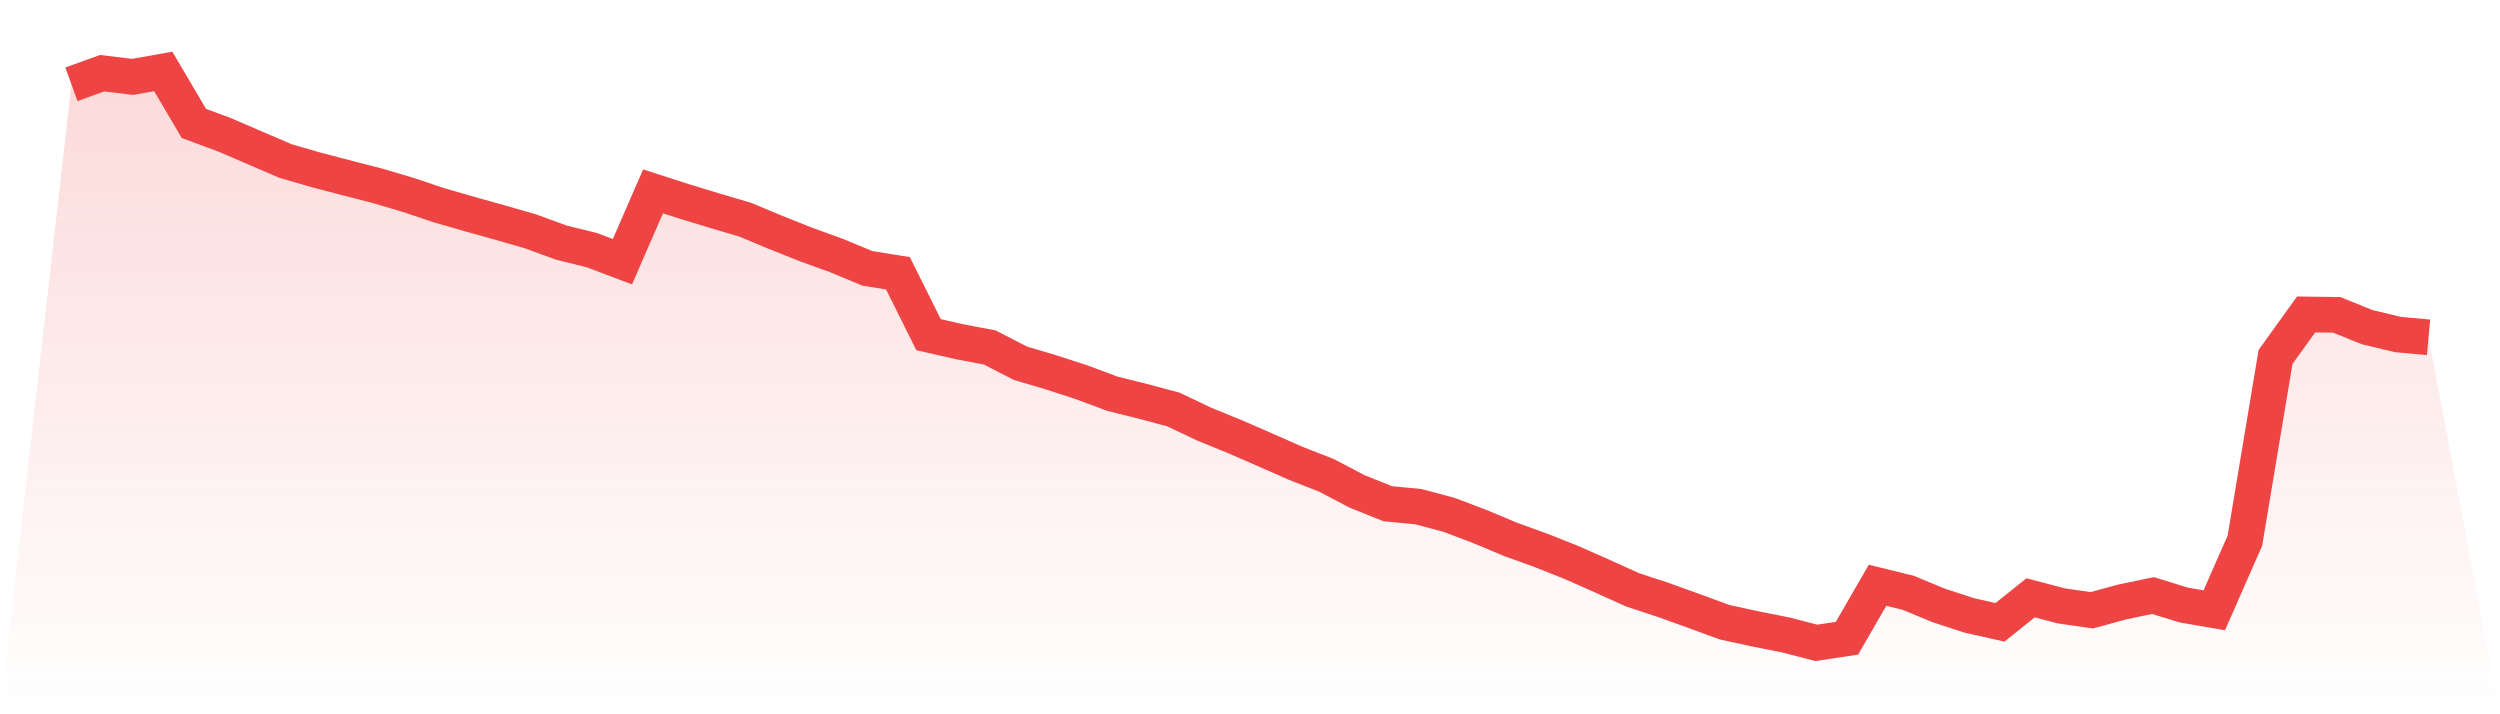
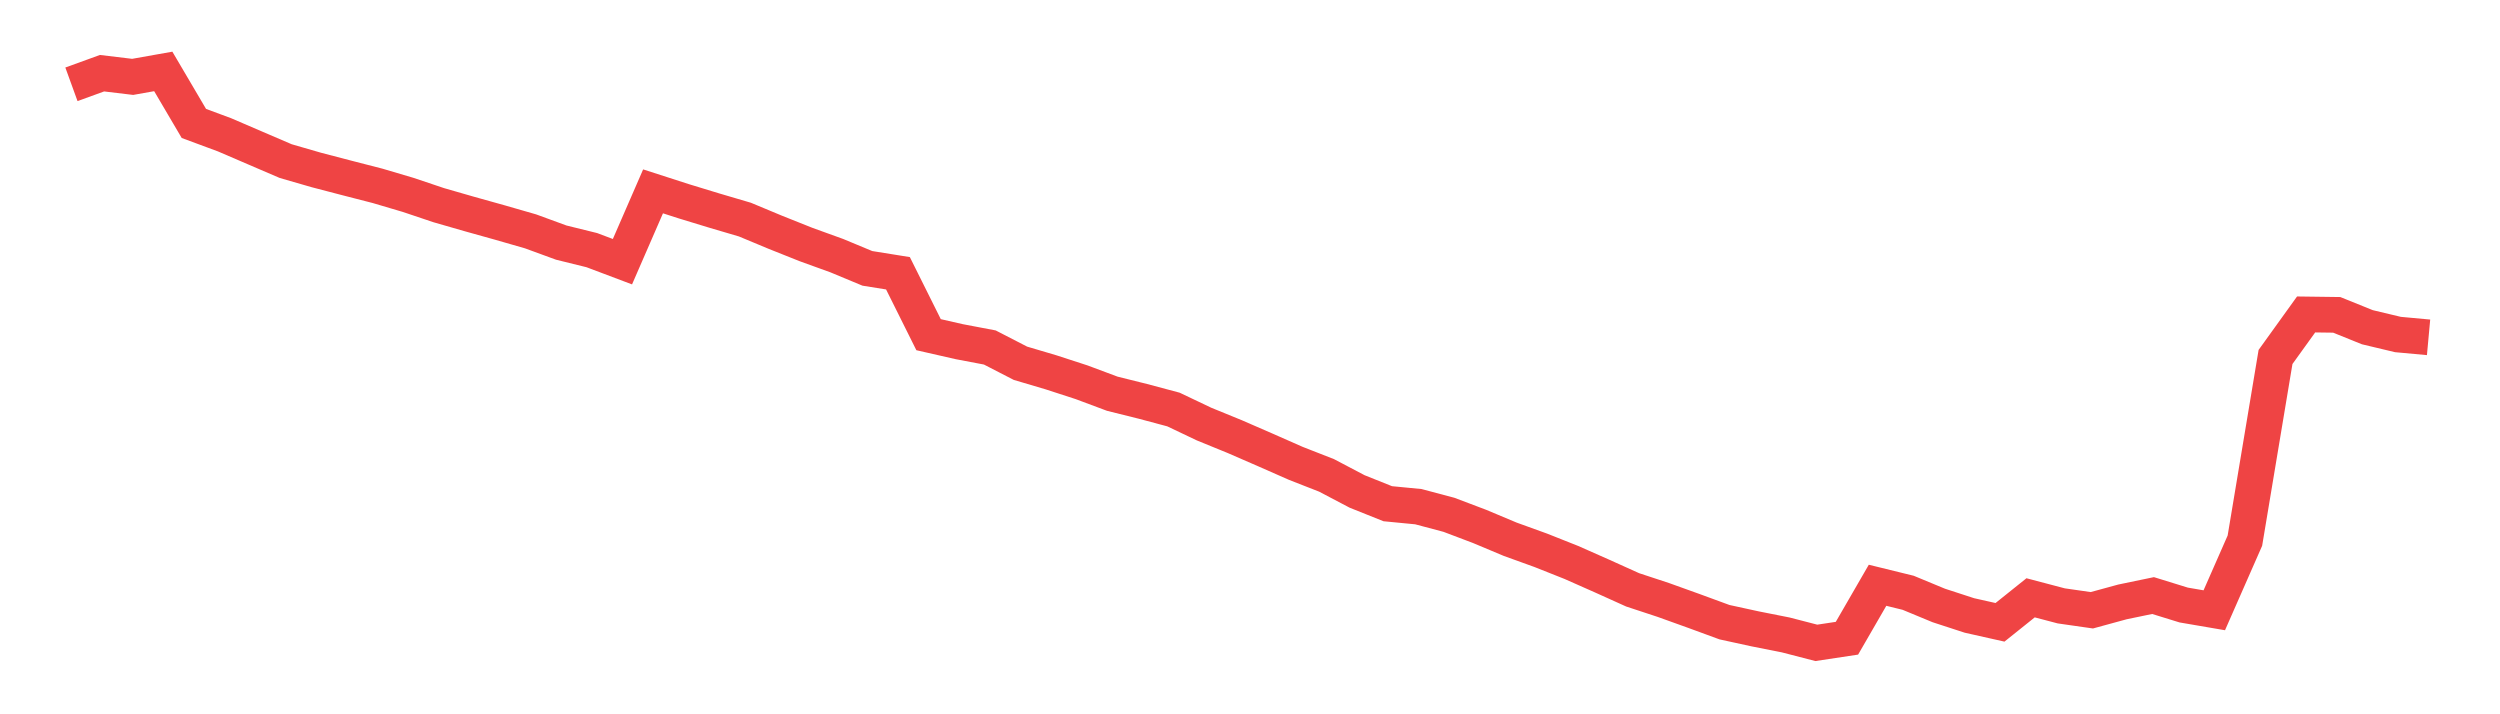
<svg xmlns="http://www.w3.org/2000/svg" viewBox="0 0 140 40">
  <defs>
    <linearGradient id="gradient" x1="0" x2="0" y1="0" y2="1">
      <stop offset="0%" stop-color="#ef4444" stop-opacity="0.2" />
      <stop offset="100%" stop-color="#ef4444" stop-opacity="0" />
    </linearGradient>
  </defs>
-   <path d="M4,4.721 L4,4.721 L5.714,4.099 L7.429,4.305 L9.143,4 L10.857,6.913 L12.571,7.548 L14.286,8.286 L16,9.022 L17.714,9.518 L19.429,9.966 L21.143,10.407 L22.857,10.914 L24.571,11.49 L26.286,11.984 L28,12.463 L29.714,12.957 L31.429,13.585 L33.143,14.008 L34.857,14.655 L36.571,10.716 L38.286,11.269 L40,11.792 L41.714,12.297 L43.429,13.012 L45.143,13.695 L46.857,14.315 L48.571,15.028 L50.286,15.303 L52,18.742 L53.714,19.133 L55.429,19.459 L57.143,20.342 L58.857,20.85 L60.571,21.407 L62.286,22.048 L64,22.475 L65.714,22.933 L67.429,23.749 L69.143,24.449 L70.857,25.195 L72.571,25.95 L74.286,26.621 L76,27.522 L77.714,28.208 L79.429,28.374 L81.143,28.83 L82.857,29.479 L84.571,30.198 L86.286,30.818 L88,31.499 L89.714,32.258 L91.429,33.032 L93.143,33.597 L94.857,34.213 L96.571,34.842 L98.286,35.216 L100,35.556 L101.714,36 L103.429,35.741 L105.143,32.775 L106.857,33.196 L108.571,33.906 L110.286,34.465 L112,34.85 L113.714,33.477 L115.429,33.929 L117.143,34.175 L118.857,33.707 L120.571,33.351 L122.286,33.881 L124,34.175 L125.714,30.276 L127.429,19.991 L129.143,17.609 L130.857,17.632 L132.571,18.324 L134.286,18.733 L136,18.891 L140,40 L0,40 z" fill="url(#gradient)" />
  <path d="M4,4.721 L4,4.721 L5.714,4.099 L7.429,4.305 L9.143,4 L10.857,6.913 L12.571,7.548 L14.286,8.286 L16,9.022 L17.714,9.518 L19.429,9.966 L21.143,10.407 L22.857,10.914 L24.571,11.49 L26.286,11.984 L28,12.463 L29.714,12.957 L31.429,13.585 L33.143,14.008 L34.857,14.655 L36.571,10.716 L38.286,11.269 L40,11.792 L41.714,12.297 L43.429,13.012 L45.143,13.695 L46.857,14.315 L48.571,15.028 L50.286,15.303 L52,18.742 L53.714,19.133 L55.429,19.459 L57.143,20.342 L58.857,20.85 L60.571,21.407 L62.286,22.048 L64,22.475 L65.714,22.933 L67.429,23.749 L69.143,24.449 L70.857,25.195 L72.571,25.95 L74.286,26.621 L76,27.522 L77.714,28.208 L79.429,28.374 L81.143,28.83 L82.857,29.479 L84.571,30.198 L86.286,30.818 L88,31.499 L89.714,32.258 L91.429,33.032 L93.143,33.597 L94.857,34.213 L96.571,34.842 L98.286,35.216 L100,35.556 L101.714,36 L103.429,35.741 L105.143,32.775 L106.857,33.196 L108.571,33.906 L110.286,34.465 L112,34.85 L113.714,33.477 L115.429,33.929 L117.143,34.175 L118.857,33.707 L120.571,33.351 L122.286,33.881 L124,34.175 L125.714,30.276 L127.429,19.991 L129.143,17.609 L130.857,17.632 L132.571,18.324 L134.286,18.733 L136,18.891" fill="none" stroke="#ef4444" stroke-width="2" />
</svg>